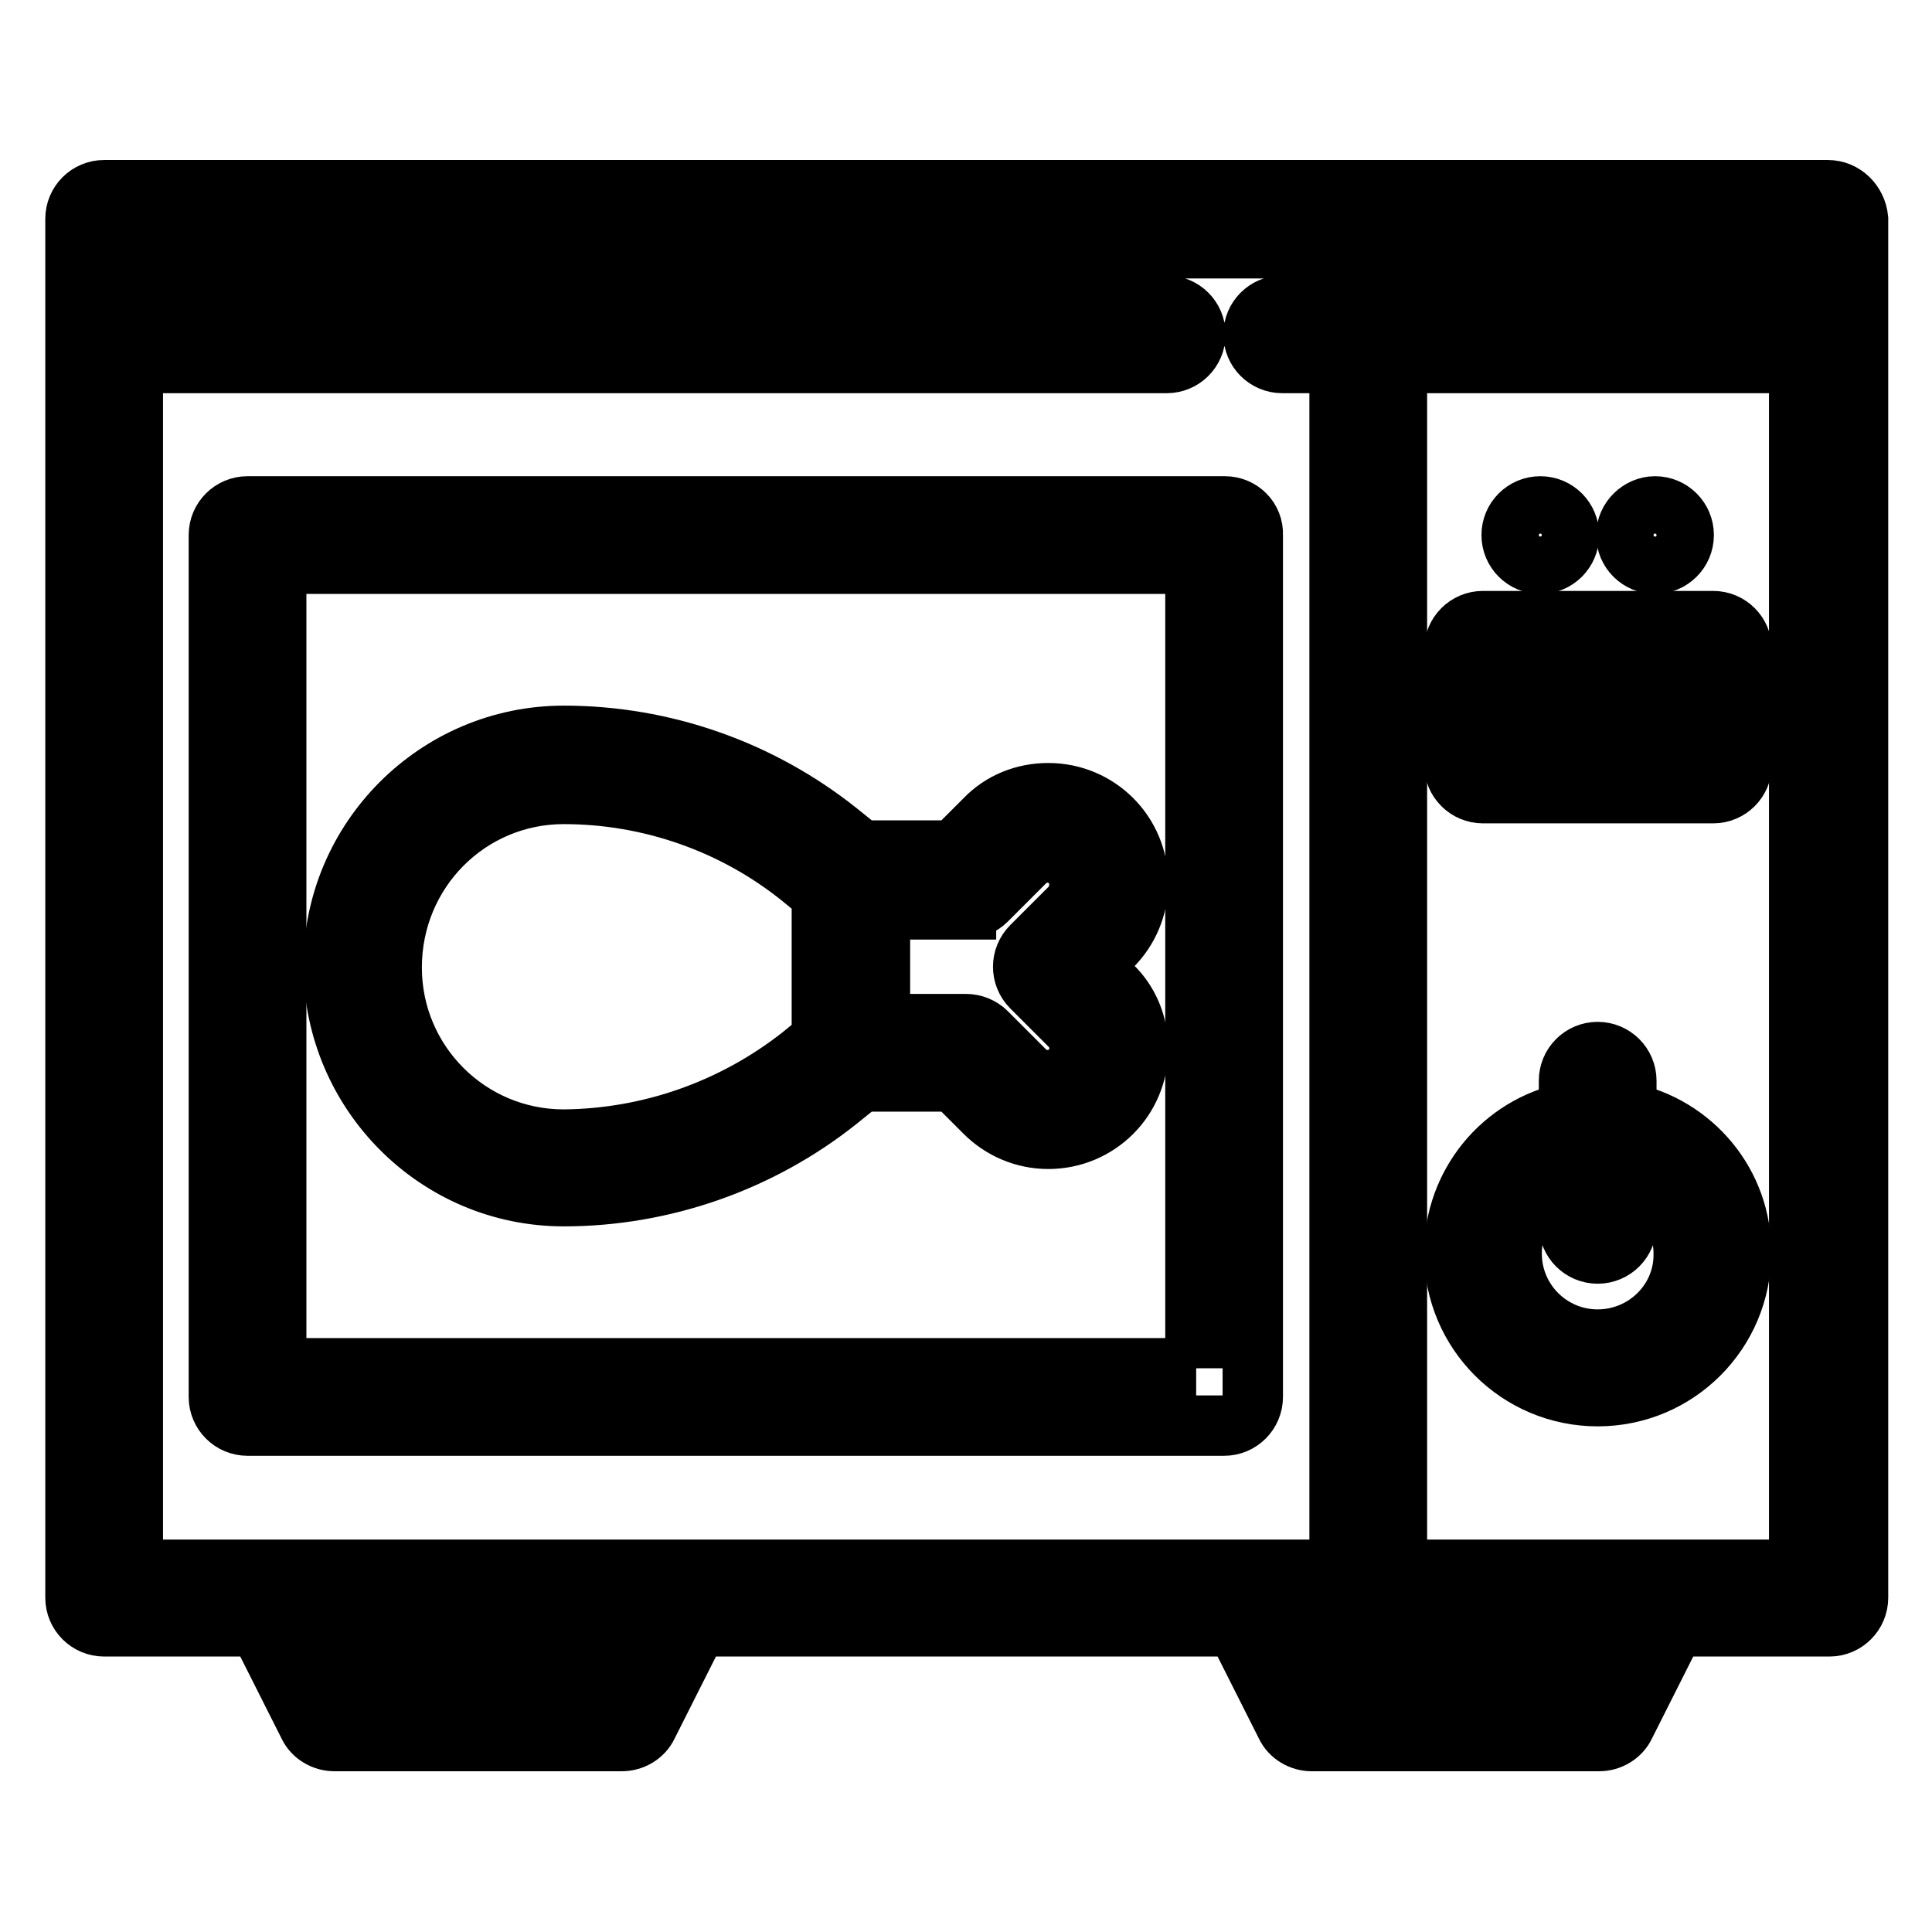
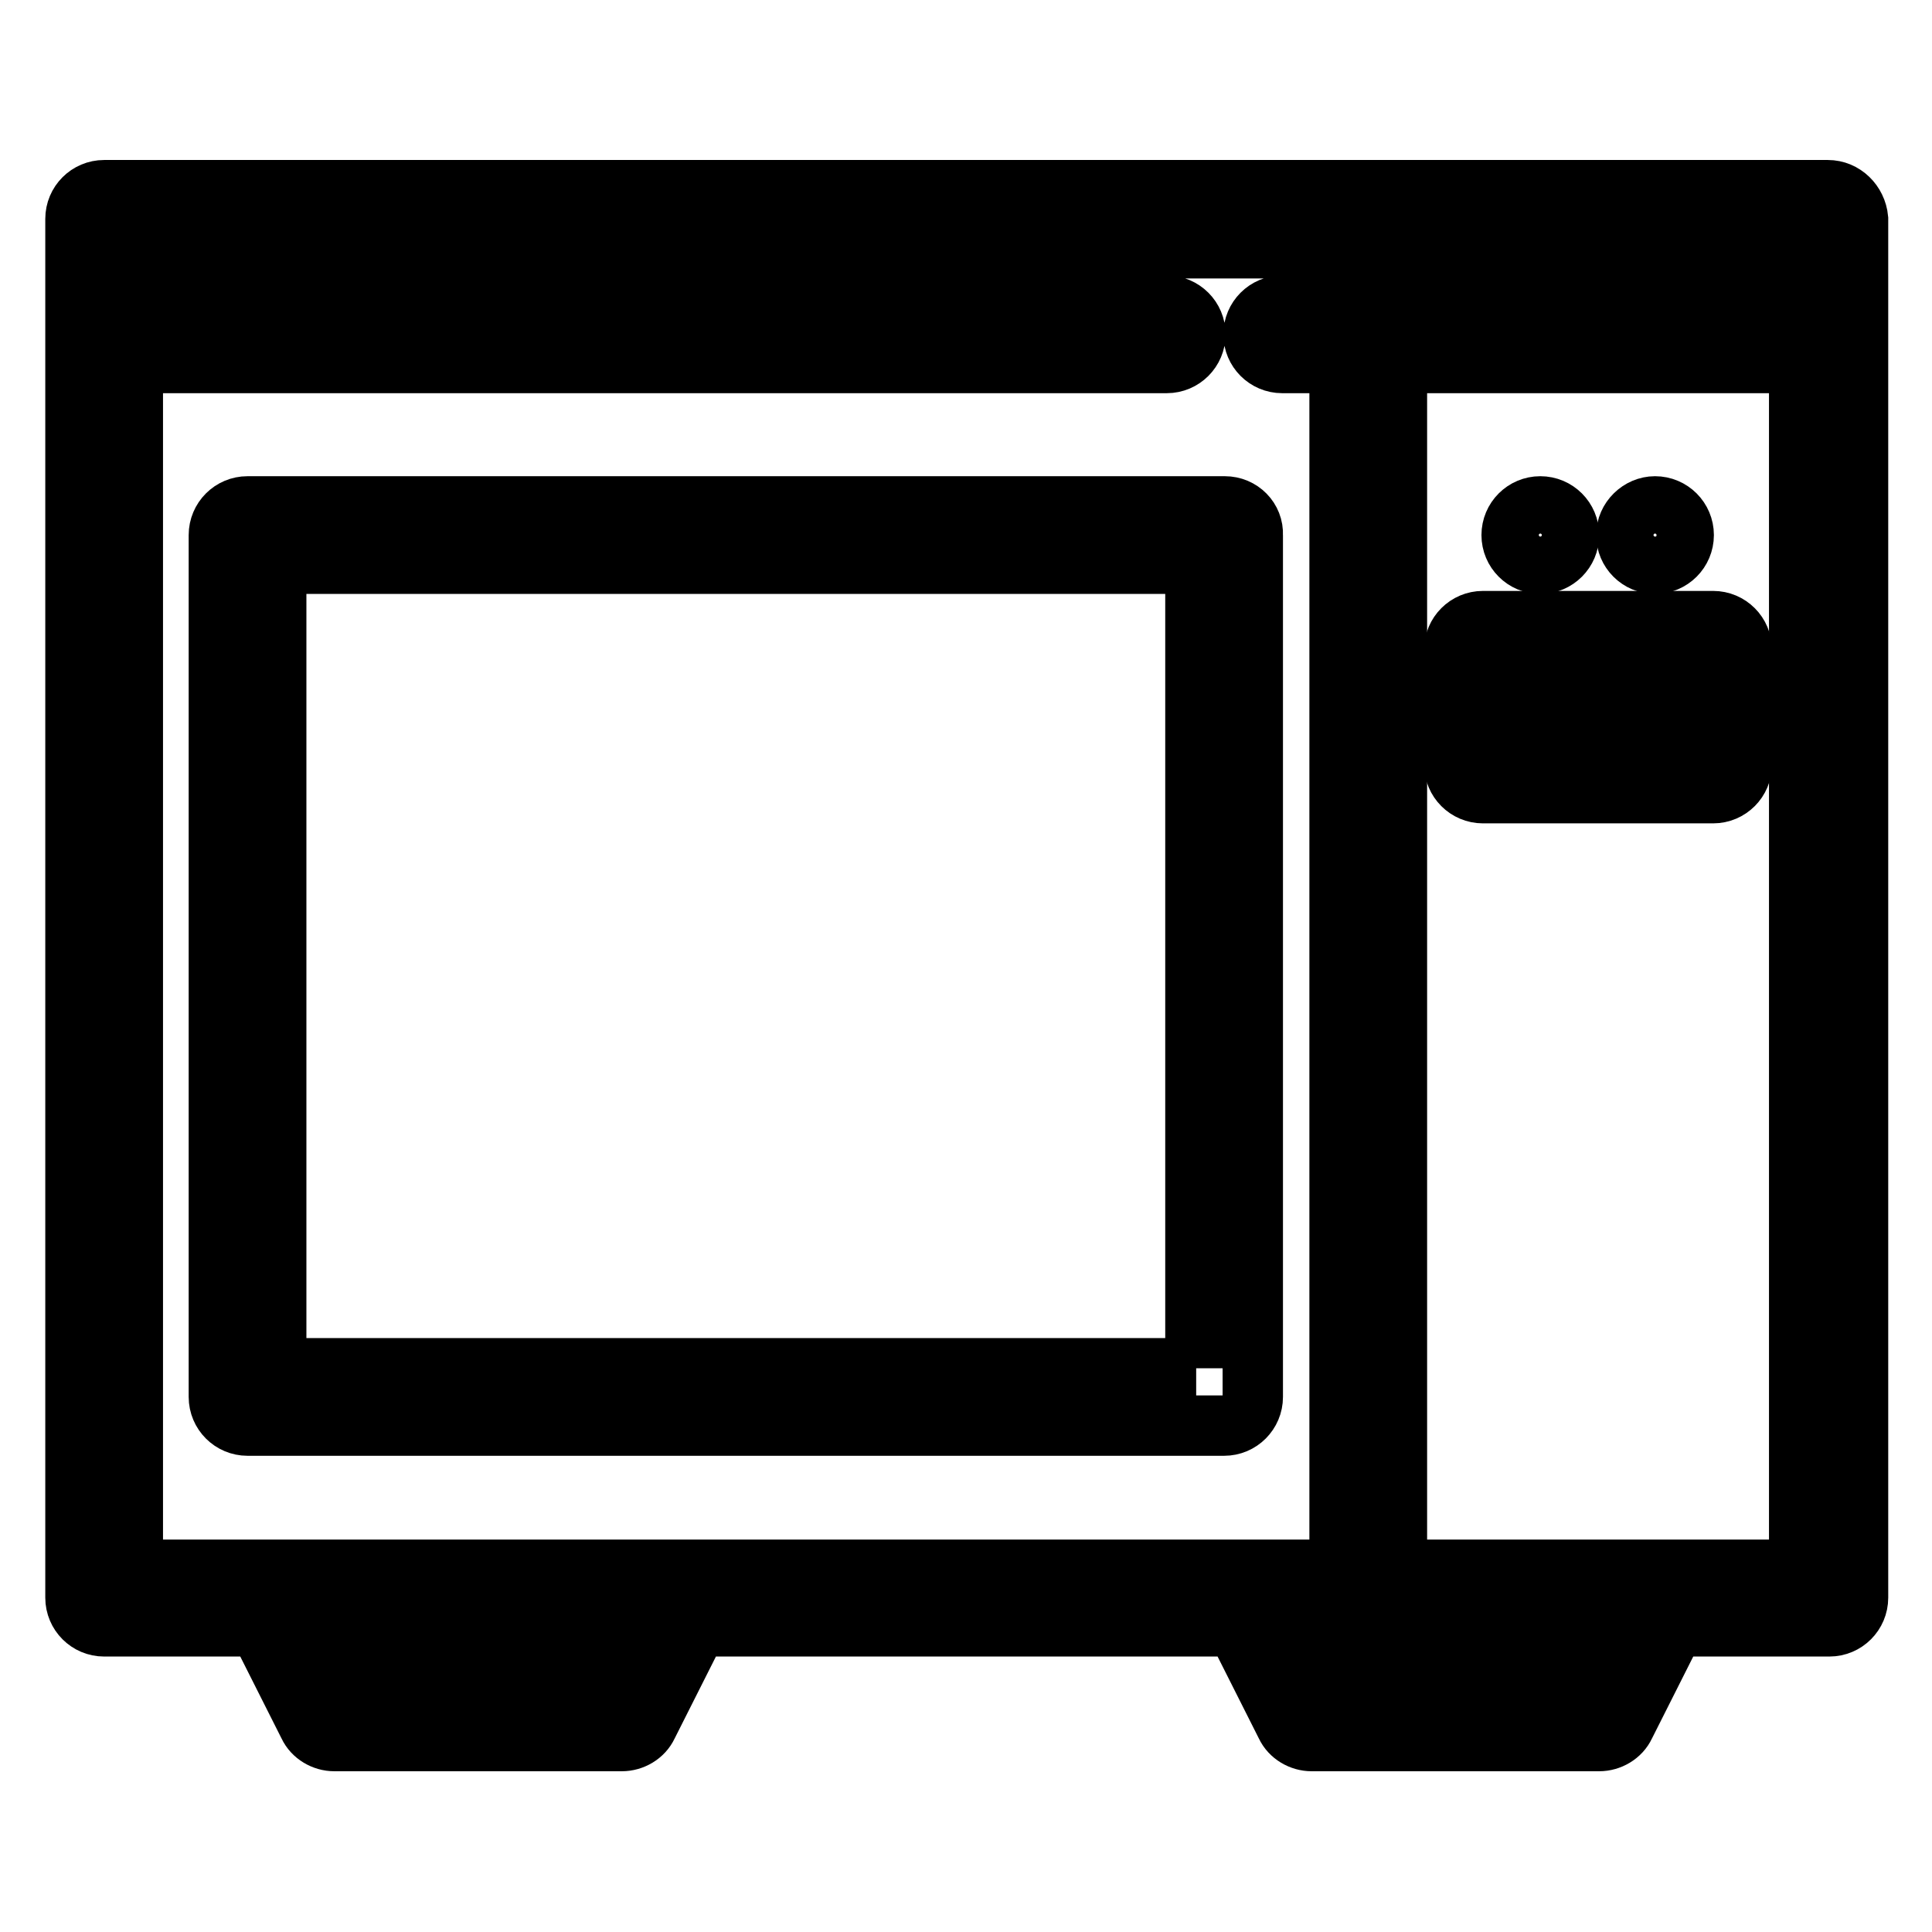
<svg xmlns="http://www.w3.org/2000/svg" version="1.1" x="0px" y="0px" viewBox="0 0 256 256" enable-background="new 0 0 256 256" xml:space="preserve">
  <g>
    <path stroke-width="8" fill-opacity="0" stroke="#000000" d="M242.2,25.2H13.8c-2.1,0-3.8,1.7-3.8,3.8v182.7c0,2.1,1.7,3.8,3.8,3.8h20.5l6.6,13.1c0.6,1.3,2,2.1,3.4,2.1 h38.1c1.4,0,2.8-0.8,3.4-2.1l6.6-13.1h71.4l6.6,13.1c0.6,1.3,2,2.1,3.4,2.1h38.1c1.4,0,2.8-0.8,3.4-2.1l6.6-13.1h20.5 c2.1,0,3.8-1.7,3.8-3.8V29C246,26.9,244.3,25.2,242.2,25.2z M17.6,48.1h137c2.1,0,3.8-1.7,3.8-3.8c0-2.1-1.7-3.8-3.8-3.8h-137v-7.6 h220.8v7.6h-68.5c-2.1,0-3.8,1.7-3.8,3.8c0,2.1,1.7,3.8,3.8,3.8h7.6v159.9H17.6V48.1z M80,223.2H46.6l-3.8-7.6h41L80,223.2z  M209.4,223.2H176l-3.8-7.6h41L209.4,223.2z M185.1,207.9V48.1h53.3v159.9H185.1z" />
    <path stroke-width="8" fill-opacity="0" stroke="#000000" d="M162.3,67.1H32.8c-2.1,0-3.8,1.7-3.8,3.8v114.2c0,2.1,1.7,3.8,3.8,3.8h129.4c2.1,0,3.8-1.7,3.8-3.8V70.9 C166.1,68.8,164.4,67.1,162.3,67.1z M158.5,181.3H36.6V74.7h121.8V181.3z" />
-     <path stroke-width="8" fill-opacity="0" stroke="#000000" d="M74.7,158.5c13.1,0,26-4.5,36.3-12.7l3.1-2.5h12.3l4.1,4.1c2.2,2.2,5.2,3.5,8.4,3.5 c6.6,0,11.9-5.3,11.9-11.9c0-3.2-1.2-6.2-3.5-8.4l-2.6-2.6l2.6-2.6c2.2-2.2,3.5-5.2,3.5-8.4c0-6.6-5.3-11.9-11.9-11.9 c-3.2,0-6.2,1.2-8.4,3.5l-4.1,4.1h-12.3l-3.1-2.5c-10.3-8.2-23.1-12.7-36.3-12.7c-16.8,0-30.5,13.7-30.5,30.5 C44.3,144.8,57.9,158.5,74.7,158.5z M128,120.4c1,0,2-0.4,2.7-1.1l5.2-5.2c1.7-1.6,4.4-1.5,6,0.2c1.5,1.6,1.5,4.2,0,5.9l-5.2,5.2 c-1.5,1.5-1.5,3.9,0,5.4c0,0,0,0,0,0l5.2,5.2c1.6,1.7,1.5,4.4-0.2,6c-1.6,1.5-4.2,1.5-5.8,0l-5.2-5.2c-0.7-0.7-1.7-1.1-2.7-1.1 h-11.4v-15.2H128z M74.7,105.2c11.4,0,22.6,3.9,31.5,11.1l2.7,2.2v19.2l-2.7,2.2c-9,7.1-20.1,11-31.5,11.1 c-12.6,0-22.8-10.2-22.8-22.8C51.9,115.4,62.1,105.2,74.7,105.2z M215.5,147.4v-4.2c0-2.1-1.7-3.8-3.8-3.8c-2.1,0-3.8,1.7-3.8,3.8 v4.2c-8.9,1.8-15.2,9.6-15.2,18.6c0,10.5,8.5,19,19,19c10.5,0,19-8.5,19-19C230.8,157,224.4,149.2,215.5,147.4z M211.7,177.5 c-6.3,0-11.4-5.1-11.4-11.4c0-5,3.2-9.1,7.6-10.7v6.9c0,2.1,1.7,3.8,3.8,3.8c2.1,0,3.8-1.7,3.8-3.8v-6.9c4.4,1.6,7.6,5.8,7.6,10.7 C223.2,172.4,218,177.5,211.7,177.5z" />
    <path stroke-width="8" fill-opacity="0" stroke="#000000" d="M200.3,70.9c0,2.1,1.7,3.8,3.8,3.8c2.1,0,3.8-1.7,3.8-3.8s-1.7-3.8-3.8-3.8C202,67.1,200.3,68.8,200.3,70.9 z" />
    <path stroke-width="8" fill-opacity="0" stroke="#000000" d="M215.5,70.9c0,2.1,1.7,3.8,3.8,3.8c2.1,0,3.8-1.7,3.8-3.8s-1.7-3.8-3.8-3.8 C217.3,67.1,215.5,68.8,215.5,70.9z" />
    <path stroke-width="8" fill-opacity="0" stroke="#000000" d="M227,82.3h-30.5c-2.1,0-3.8,1.7-3.8,3.8v15.2c0,2.1,1.7,3.8,3.8,3.8H227c2.1,0,3.8-1.7,3.8-3.8V86.1 C230.8,84,229.1,82.3,227,82.3z M200.3,89.9h7.6v7.6h-7.6V89.9z M223.2,97.5h-7.6v-7.6h7.6V97.5z" />
  </g>
</svg>